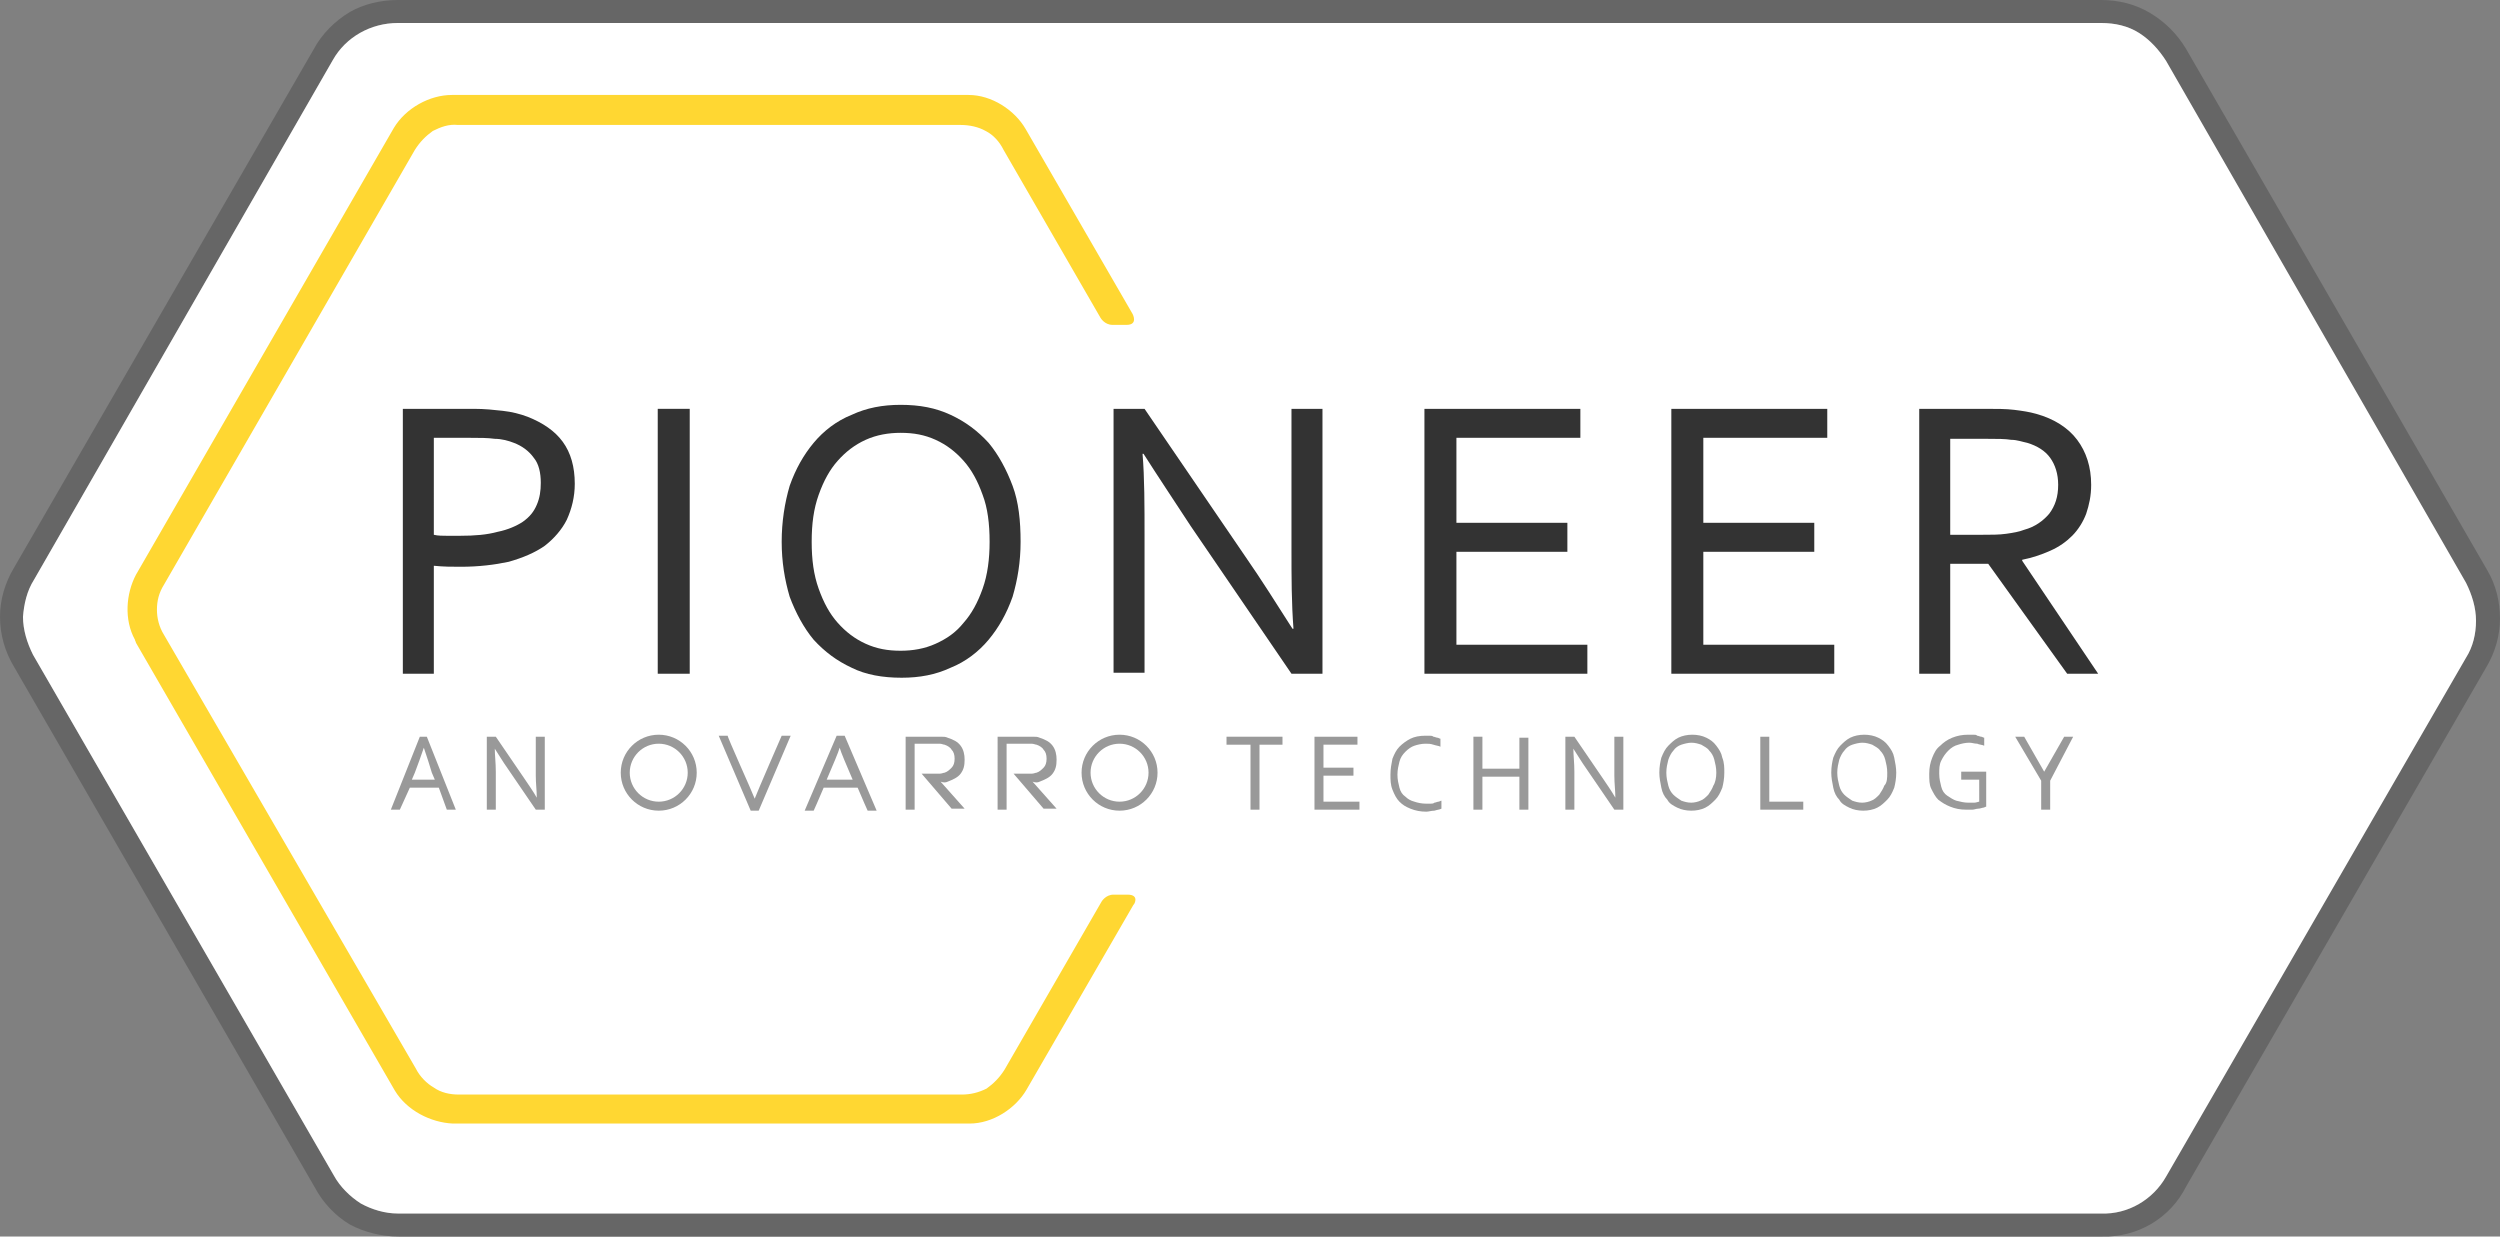
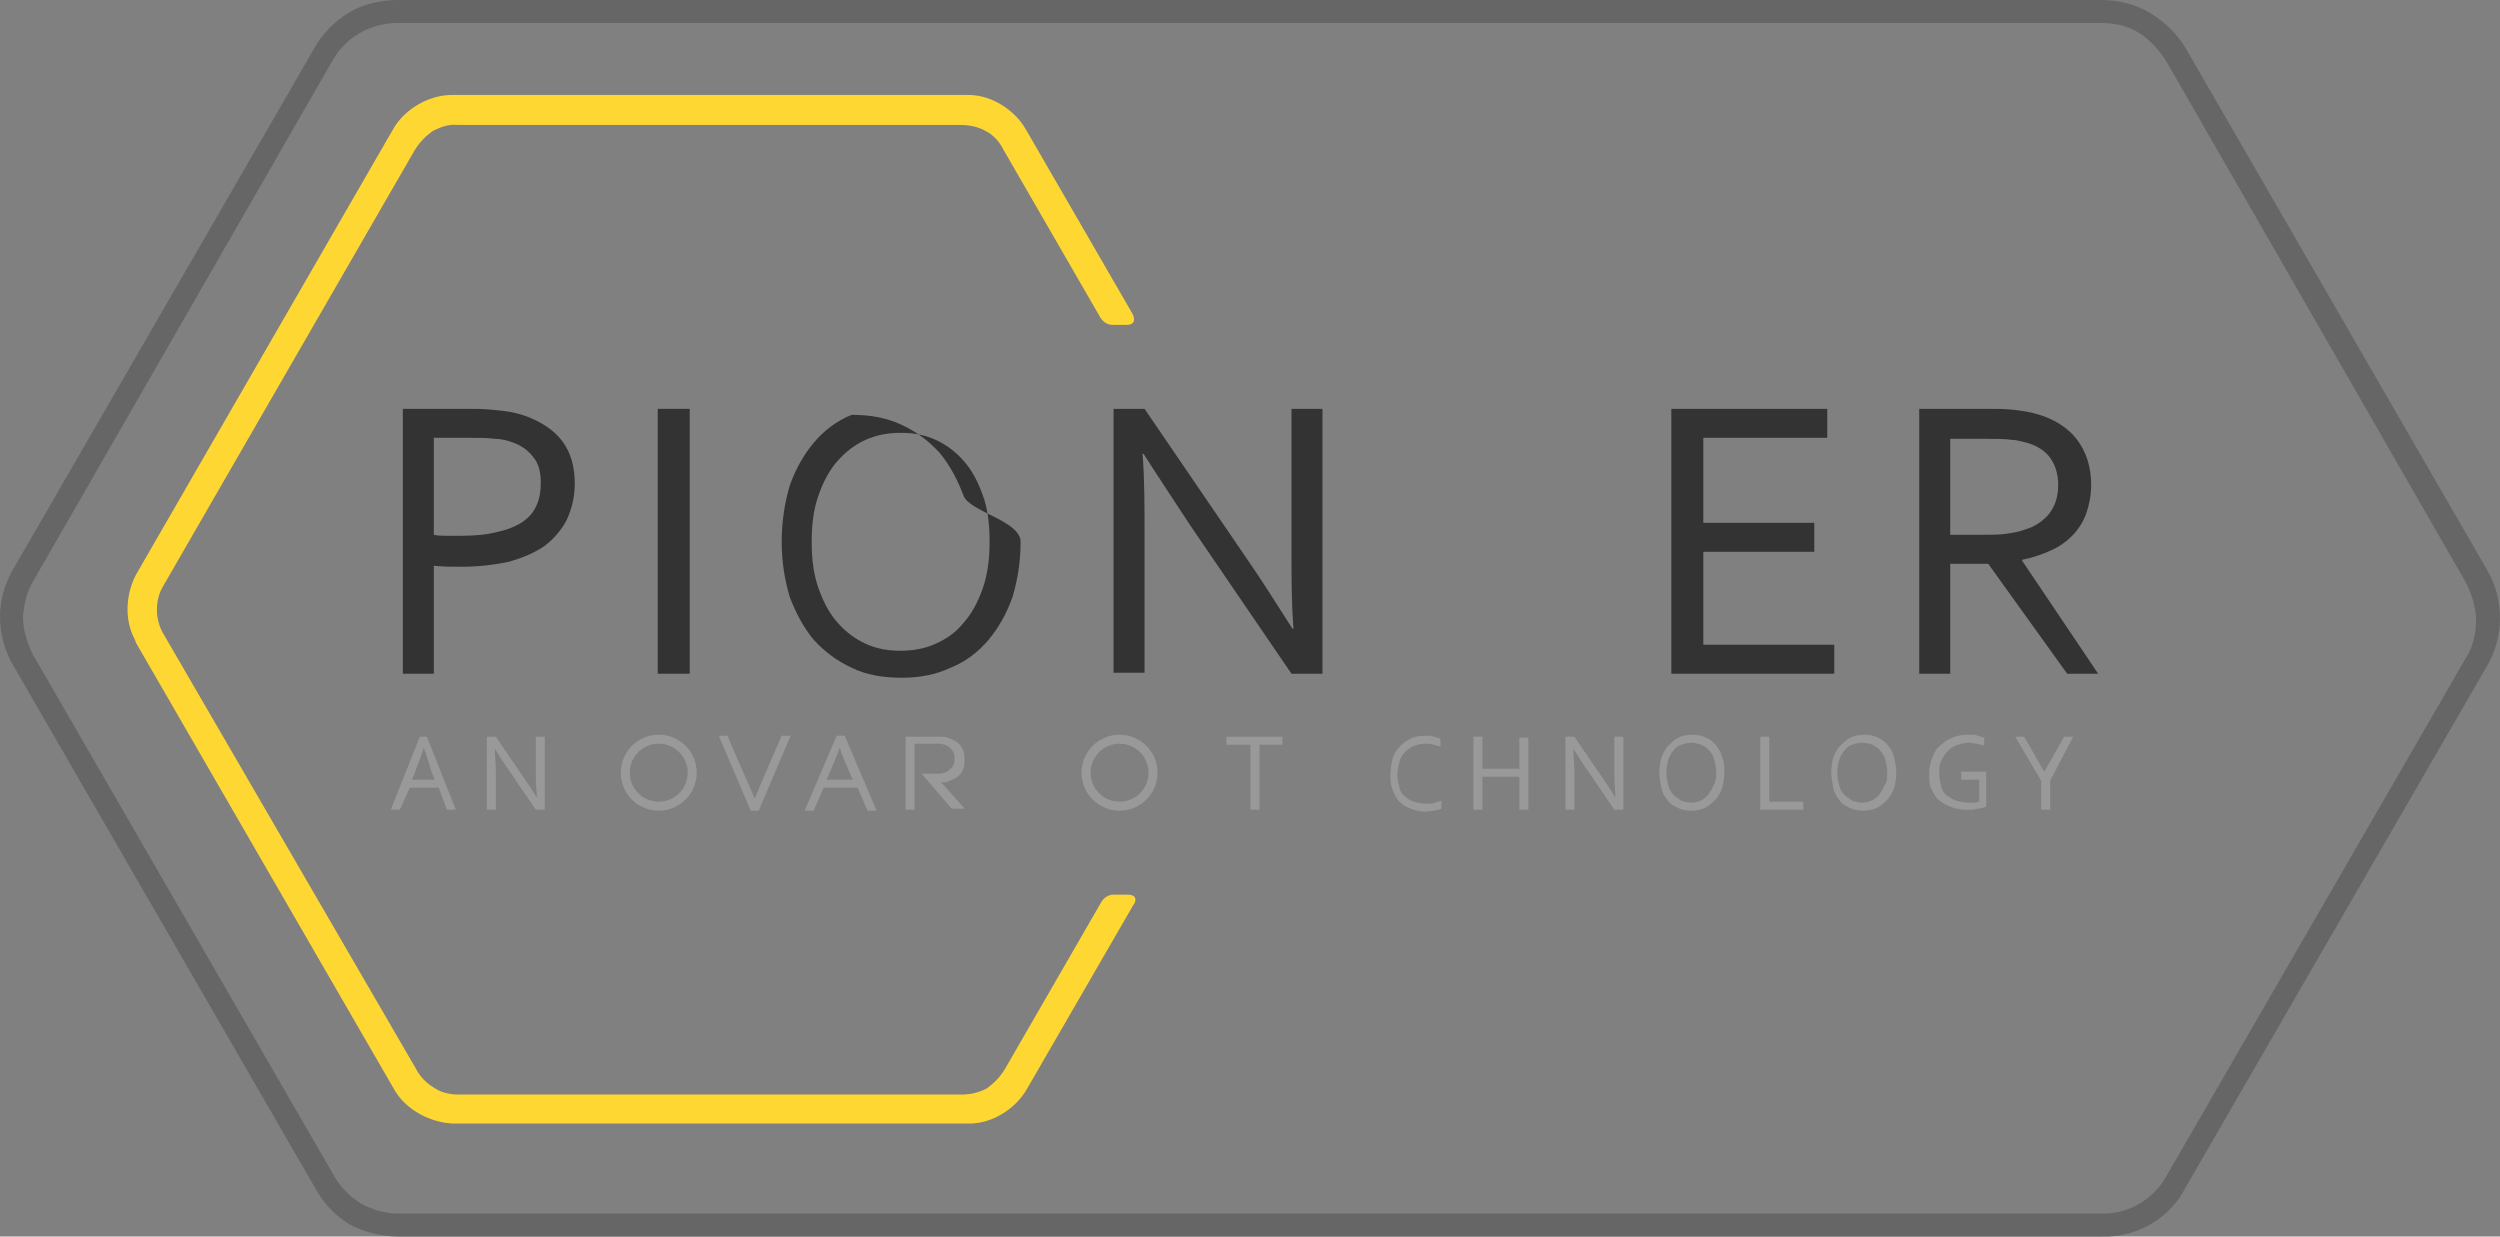
<svg xmlns="http://www.w3.org/2000/svg" version="1.1" id="Layer_1" x="0px" y="0px" viewBox="0 0 250.1 123.7" style="enable-background:new 0 0 250.1 123.7;" xml:space="preserve">
  <rect x="0" y="0" width="250.1" height="123.7" fill="#808080" stroke="none" />
  <style type="text/css">
	.st0{fill:#666666;}
	.st1{fill:#FFFFFF;}
	.st2{fill:#FFD732;}
	.st3{fill:#333333;}
	.st4{fill:#999999;}
</style>
  <path class="st0" d="M210.3,123.7H39.9c-1.7,0-3.4-0.4-4.9-1.2c-1.5-0.9-2.7-2.2-3.5-3.7L1.4,66.7C0.5,65.2,0,63.5,0,61.7l0,0  c0-1.7,0.5-3.4,1.4-4.9l30-51.9c0.8-1.5,2.1-2.8,3.6-3.7C36.4,0.4,38.1,0,39.8,0h170.4c1.7,0,3.4,0.4,4.9,1.3  c1.5,0.9,2.7,2.1,3.6,3.6l30.1,52.1c0.9,1.5,1.3,3.2,1.3,4.9c0,1.7-0.5,3.4-1.4,4.9l-30,51.9C217.1,121.9,213.8,123.8,210.3,123.7z   M2.3,61.7c0,1.3,0.4,2.6,1,3.8l30.1,52.1c0.6,1.1,1.6,2.1,2.7,2.8c1.1,0.6,2.4,1,3.7,1h170.4c2.7,0.1,5.2-1.4,6.5-3.7l30-51.9  c0.7-1.1,1-2.4,1-3.7c0-1.3-0.4-2.6-1-3.8L216.7,6.1C216,5,215.1,4,214,3.3c-1.1-0.7-2.4-1-3.8-1H39.8c-2.7,0-5.2,1.4-6.5,3.7  L3.4,58C2.7,59.1,2.4,60.4,2.3,61.7z" />
-   <path class="st1" d="M2.3,61.7c0,1.3,0.4,2.6,1,3.8l30.1,52.1c0.6,1.1,1.6,2.1,2.7,2.8c1.1,0.6,2.4,1,3.7,1h170.4  c2.7,0.1,5.2-1.4,6.5-3.7l30-51.9c0.7-1.1,1-2.4,1-3.7c0-1.3-0.4-2.6-1-3.8L216.7,6.1C216,5,215.1,4,214,3.3c-1.1-0.7-2.4-1-3.8-1  H39.8c-2.7,0-5.2,1.4-6.5,3.7L3.4,58C2.7,59.1,2.4,60.4,2.3,61.7z" />
  <g>
    <path class="st2" d="M112.8,89.5h-1.4c-0.8,0-1.2,0.7-1.2,0.7l-9.7,16.8c-0.5,0.8-1.1,1.4-1.8,1.9c-0.8,0.4-1.6,0.6-2.5,0.6   l-50.3,0c-0.9,0-1.8-0.2-2.5-0.7c-0.7-0.4-1.4-1.1-1.8-1.9L16.4,63.5c-0.5-0.8-0.7-1.7-0.7-2.5c0-0.9,0.2-1.7,0.7-2.5l25.1-43.5   c0.5-0.8,1.1-1.4,1.8-1.9c0.8-0.4,1.6-0.7,2.5-0.6l50.3,0c0.9,0,1.8,0.2,2.5,0.6c0.8,0.4,1.4,1.1,1.8,1.9l9.7,16.8   c0,0,0.4,0.7,1.2,0.7h1.4c1.2,0,0.6-1.1,0.6-1.1l-10.7-18.5c-1.1-1.9-3.4-3.4-5.7-3.4l-51.7,0c-2.2,0-4.6,1.3-5.8,3.3L13.6,57.5   c-1,1.9-1.2,4.5-0.1,6.5c0,0.1,0.1,0.2,0.1,0.3l25.9,44.8c1.2,2,3.6,3.2,5.8,3.3l51.7,0c2.3,0,4.6-1.5,5.7-3.4l10.7-18.5   C113.4,90.6,114.1,89.5,112.8,89.5z" />
    <g>
      <path class="st3" d="M43.4,67.4h-3.1V40.9h7.1c1.1,0,2,0.1,2.9,0.2c0.9,0.1,1.7,0.3,2.5,0.6c1.5,0.6,2.7,1.4,3.5,2.5    c0.8,1.1,1.2,2.5,1.2,4.2c0,1.3-0.3,2.5-0.8,3.6c-0.5,1-1.3,1.9-2.2,2.6c-1,0.7-2.2,1.2-3.6,1.6c-1.4,0.3-3,0.5-4.8,0.5    c-0.9,0-1.7,0-2.7-0.1V67.4z M43.4,53.5c0.4,0.1,0.9,0.1,1.3,0.1c0.5,0,0.9,0,1.3,0c1.5,0,2.7-0.1,3.8-0.4c1-0.2,1.9-0.6,2.5-1    c0.7-0.5,1.1-1,1.4-1.7c0.3-0.7,0.4-1.4,0.4-2.2c0-1-0.2-1.9-0.7-2.5c-0.5-0.7-1.2-1.2-2-1.5c-0.5-0.2-1.2-0.4-1.9-0.4    c-0.7-0.1-1.5-0.1-2.5-0.1h-3.6V53.5z" />
      <path class="st3" d="M65.8,67.4V40.9H69v26.5H65.8z" />
-       <path class="st3" d="M102.1,54.2c0,2-0.3,3.8-0.8,5.5c-0.6,1.7-1.4,3.1-2.4,4.3c-1,1.2-2.3,2.2-3.8,2.8c-1.5,0.7-3.1,1-4.9,1    c-1.9,0-3.6-0.3-5-1c-1.5-0.7-2.7-1.6-3.8-2.8c-1-1.2-1.8-2.7-2.4-4.3c-0.5-1.7-0.8-3.5-0.8-5.5c0-2,0.3-3.9,0.8-5.6    c0.6-1.7,1.4-3.1,2.4-4.3c1-1.2,2.3-2.2,3.8-2.8c1.5-0.7,3.1-1,4.9-1c1.9,0,3.5,0.3,5,1s2.7,1.6,3.8,2.8c1,1.2,1.8,2.7,2.4,4.3    S102.1,52.1,102.1,54.2z M99,54.2c0-1.8-0.2-3.4-0.7-4.7c-0.5-1.4-1.1-2.5-1.9-3.4c-0.8-0.9-1.7-1.6-2.8-2.1    c-1.1-0.5-2.2-0.7-3.5-0.7c-1.2,0-2.4,0.2-3.5,0.7c-1.1,0.5-2,1.2-2.8,2.1c-0.8,0.9-1.4,2-1.9,3.4c-0.5,1.4-0.7,2.9-0.7,4.7    c0,1.8,0.2,3.3,0.7,4.7c0.5,1.4,1.1,2.5,1.9,3.4c0.8,0.9,1.7,1.6,2.8,2.1c1.1,0.5,2.2,0.7,3.5,0.7c1.2,0,2.4-0.2,3.5-0.7    c1.1-0.5,2-1.1,2.8-2.1c0.8-0.9,1.4-2,1.9-3.4C98.8,57.5,99,55.9,99,54.2z" />
+       <path class="st3" d="M102.1,54.2c0,2-0.3,3.8-0.8,5.5c-0.6,1.7-1.4,3.1-2.4,4.3c-1,1.2-2.3,2.2-3.8,2.8c-1.5,0.7-3.1,1-4.9,1    c-1.9,0-3.6-0.3-5-1c-1.5-0.7-2.7-1.6-3.8-2.8c-1-1.2-1.8-2.7-2.4-4.3c-0.5-1.7-0.8-3.5-0.8-5.5c0-2,0.3-3.9,0.8-5.6    c0.6-1.7,1.4-3.1,2.4-4.3c1-1.2,2.3-2.2,3.8-2.8c1.9,0,3.5,0.3,5,1s2.7,1.6,3.8,2.8c1,1.2,1.8,2.7,2.4,4.3    S102.1,52.1,102.1,54.2z M99,54.2c0-1.8-0.2-3.4-0.7-4.7c-0.5-1.4-1.1-2.5-1.9-3.4c-0.8-0.9-1.7-1.6-2.8-2.1    c-1.1-0.5-2.2-0.7-3.5-0.7c-1.2,0-2.4,0.2-3.5,0.7c-1.1,0.5-2,1.2-2.8,2.1c-0.8,0.9-1.4,2-1.9,3.4c-0.5,1.4-0.7,2.9-0.7,4.7    c0,1.8,0.2,3.3,0.7,4.7c0.5,1.4,1.1,2.5,1.9,3.4c0.8,0.9,1.7,1.6,2.8,2.1c1.1,0.5,2.2,0.7,3.5,0.7c1.2,0,2.4-0.2,3.5-0.7    c1.1-0.5,2-1.1,2.8-2.1c0.8-0.9,1.4-2,1.9-3.4C98.8,57.5,99,55.9,99,54.2z" />
      <path class="st3" d="M124.6,55.7c1.6,2.3,3.1,4.7,4.7,7.2h0.1c-0.2-2.6-0.2-5.2-0.2-7.9V40.9h3.1v26.5h-3.1l-10.1-14.8    c-1.7-2.6-3.3-5-4.7-7.2h-0.1c0.2,2.4,0.2,5.2,0.2,8.4v13.5h-3.1V40.9h3.1L124.6,55.7z" />
-       <path class="st3" d="M145.7,64.5h13.1v2.9h-16.3V40.9h15.6v2.9h-12.4v8.5h11.1v2.9h-11.1V64.5z" />
      <path class="st3" d="M170.4,64.5h13.1v2.9h-16.3V40.9h15.6v2.9h-12.4v8.5h11.1v2.9h-11.1V64.5z" />
      <path class="st3" d="M195.1,56.4v11H192V40.9h6.6c1.1,0,2.1,0,2.9,0.1c0.8,0.1,1.5,0.2,2.2,0.4c1.8,0.5,3.2,1.4,4.1,2.6    c0.9,1.2,1.4,2.7,1.4,4.5c0,1.1-0.2,2-0.5,2.9c-0.3,0.8-0.8,1.6-1.4,2.2c-0.6,0.6-1.3,1.1-2.2,1.5s-1.8,0.7-2.8,0.9v0.1l7.6,11.3    h-3.1l-7.9-11H195.1z M195.1,43.8v9.7h3.1c1,0,1.8,0,2.5-0.1c0.7-0.1,1.3-0.2,1.8-0.4c1.1-0.3,1.9-0.9,2.5-1.6    c0.6-0.8,0.9-1.7,0.9-2.9c0-1.1-0.3-2-0.8-2.7c-0.5-0.7-1.3-1.2-2.3-1.5c-0.5-0.1-1-0.3-1.6-0.3c-0.6-0.1-1.4-0.1-2.4-0.1H195.1z" />
    </g>
    <g>
      <g>
        <g>
          <path class="st4" d="M75.5,79.9c0.3-0.8,2.7-6.3,2.7-6.3h0.9l-3.2,7.5h-0.8l-3.2-7.5h0.9C72.7,73.6,75.2,79.1,75.5,79.9      L75.5,79.9z" />
          <path class="st4" d="M65.9,74.4c-1.6,0-2.9,1.3-2.9,2.9c0,1.6,1.3,2.9,2.9,2.9c1.6,0,2.9-1.3,2.9-2.9      C68.8,75.7,67.5,74.4,65.9,74.4 M65.9,81.1c-2.1,0-3.8-1.7-3.8-3.8c0-2.1,1.7-3.8,3.8-3.8c2.1,0,3.8,1.7,3.8,3.8      C69.7,79.4,68,81.1,65.9,81.1" />
          <path class="st4" d="M112,74.4c-1.6,0-2.9,1.3-2.9,2.9c0,1.6,1.3,2.9,2.9,2.9c1.6,0,2.9-1.3,2.9-2.9      C114.9,75.7,113.6,74.4,112,74.4 M112,81.1c-2.1,0-3.8-1.7-3.8-3.8c0-2.1,1.7-3.8,3.8-3.8c2.1,0,3.8,1.7,3.8,3.8      C115.8,79.4,114.1,81.1,112,81.1" />
          <path class="st4" d="M94.8,78.2c0.5-0.2,1-0.4,1.3-0.8c0.3-0.4,0.4-0.8,0.4-1.4c0,0,0,0,0,0l0,0l0,0c0,0,0,0,0,0      c0-0.5-0.1-1-0.4-1.4c-0.3-0.4-0.7-0.6-1.3-0.8c-0.2-0.1-0.4-0.1-0.7-0.1c-0.2,0-0.5,0-0.9,0h-2.6V81h0.9v-6.6h1.7      c0.3,0,0.6,0,0.8,0c0.2,0,0.4,0.1,0.5,0.1c0.3,0.1,0.6,0.3,0.7,0.5c0.2,0.2,0.3,0.5,0.3,0.9c0,0,0,0,0,0l0,0l0,0c0,0,0,0,0,0      c0,0.4-0.1,0.7-0.3,0.9c-0.2,0.2-0.4,0.4-0.7,0.5c-0.1,0-0.3,0.1-0.5,0.1c-0.2,0-0.4,0-0.7,0l-1.1,0l3,3.5h1.3l-2.4-2.7l0,0      c0,0,0,0,0,0C94.4,78.3,94.6,78.3,94.8,78.2" />
-           <path class="st4" d="M104,78.2c0.5-0.2,1-0.4,1.3-0.8c0.3-0.4,0.4-0.8,0.4-1.4c0,0,0,0,0,0l0,0l0,0c0,0,0,0,0,0      c0-0.5-0.1-1-0.4-1.4c-0.3-0.4-0.7-0.6-1.3-0.8c-0.2-0.1-0.4-0.1-0.7-0.1c-0.2,0-0.5,0-0.9,0h-2.6V81h0.9v-6.6h1.7      c0.3,0,0.6,0,0.8,0c0.2,0,0.4,0.1,0.5,0.1c0.3,0.1,0.6,0.3,0.7,0.5c0.2,0.2,0.3,0.5,0.3,0.9c0,0,0,0,0,0l0,0l0,0c0,0,0,0,0,0      c0,0.4-0.1,0.7-0.3,0.9c-0.2,0.2-0.4,0.4-0.7,0.5c-0.1,0-0.3,0.1-0.5,0.1c-0.2,0-0.4,0-0.7,0l-1.1,0l3,3.5h1.3l-2.4-2.7l0,0      c0,0,0,0,0,0C103.6,78.3,103.8,78.3,104,78.2" />
          <path class="st4" d="M86.8,81.1h0.9l-3.2-7.5h-0.8l-3.2,7.5h0.9c0,0,0.5-1.1,1-2.3h3.4C86.3,80,86.8,81.1,86.8,81.1z M82.7,78      c0.6-1.4,1.2-2.8,1.3-3.2h0c0.1,0.4,0.7,1.8,1.3,3.2L82.7,78z" />
        </g>
      </g>
      <g>
        <path class="st4" d="M39.1,81l2.9-7.3h0.7l2.9,7.3h-0.9l-0.8-2.2h-2.9L40,81H39.1z M42.4,74.8c-0.3,0.9-0.6,1.7-0.9,2.5L41.2,78     h2.3l-0.3-0.7C43,76.6,42.7,75.7,42.4,74.8L42.4,74.8z" />
        <path class="st4" d="M52.4,77.8c0.4,0.6,0.9,1.3,1.3,2h0c0-0.7-0.1-1.4-0.1-2.2v-3.9h0.9V81h-0.9l-2.8-4.1     c-0.5-0.7-0.9-1.4-1.3-2h0c0,0.7,0.1,1.4,0.1,2.3V81h-0.9v-7.3h0.9L52.4,77.8z" />
      </g>
      <g>
        <path class="st4" d="M126,81h-0.9v-6.5h-2.4v-0.8h5.6v0.8H126V81z" />
-         <path class="st4" d="M132.4,80.2h3.6V81h-4.5v-7.3h4.3v0.8h-3.4v2.3h3v0.8h-3V80.2z" />
        <path class="st4" d="M142.6,74.4c-0.4,0-0.8,0.1-1.1,0.2c-0.3,0.1-0.6,0.3-0.9,0.6c-0.3,0.3-0.5,0.6-0.6,1     c-0.1,0.4-0.2,0.8-0.2,1.3c0,0.5,0.1,0.9,0.2,1.3c0.1,0.4,0.3,0.7,0.6,0.9c0.2,0.2,0.5,0.4,0.9,0.5c0.3,0.1,0.7,0.2,1.2,0.2     c0.1,0,0.2,0,0.4,0c0.1,0,0.3,0,0.4-0.1c0.1,0,0.3-0.1,0.4-0.1c0.1,0,0.2-0.1,0.3-0.1v0.8c-0.2,0.1-0.4,0.1-0.7,0.2     c-0.3,0-0.6,0.1-0.8,0.1c-0.6,0-1.1-0.1-1.6-0.3c-0.5-0.2-0.8-0.4-1.1-0.7c-0.3-0.3-0.5-0.7-0.7-1.2c-0.2-0.5-0.2-1-0.2-1.5     c0-0.6,0.1-1.1,0.2-1.6c0.2-0.5,0.4-0.9,0.7-1.2c0.3-0.3,0.7-0.6,1.1-0.8c0.4-0.2,0.9-0.3,1.5-0.3c0.1,0,0.3,0,0.4,0     c0.1,0,0.3,0,0.4,0.1c0.1,0,0.3,0.1,0.4,0.1s0.2,0.1,0.3,0.1v0.8c-0.2-0.1-0.4-0.1-0.7-0.2C143.1,74.4,142.9,74.4,142.6,74.4z" />
        <path class="st4" d="M148.3,76.9h3.7v-3.1h0.9V81H152v-3.3h-3.7V81h-0.9v-7.3h0.9V76.9z" />
        <path class="st4" d="M160.3,77.8c0.4,0.6,0.9,1.3,1.3,2h0c0-0.7-0.1-1.4-0.1-2.2v-3.9h0.9V81h-0.9l-2.8-4.1     c-0.5-0.7-0.9-1.4-1.3-2h0c0,0.7,0.1,1.4,0.1,2.3V81h-0.9v-7.3h0.9L160.3,77.8z" />
        <path class="st4" d="M172.5,77.3c0,0.6-0.1,1.1-0.2,1.5c-0.2,0.5-0.4,0.9-0.7,1.2c-0.3,0.3-0.6,0.6-1,0.8     c-0.4,0.2-0.9,0.3-1.4,0.3c-0.5,0-1-0.1-1.4-0.3s-0.8-0.4-1-0.8c-0.3-0.3-0.5-0.7-0.6-1.2c-0.1-0.5-0.2-1-0.2-1.5     c0-0.6,0.1-1.1,0.2-1.5c0.2-0.5,0.4-0.9,0.7-1.2c0.3-0.3,0.6-0.6,1-0.8c0.4-0.2,0.9-0.3,1.4-0.3c0.5,0,1,0.1,1.4,0.3     c0.4,0.2,0.7,0.4,1,0.8s0.5,0.7,0.6,1.2C172.5,76.3,172.5,76.8,172.5,77.3z M171.7,77.3c0-0.5-0.1-0.9-0.2-1.3     c-0.1-0.4-0.3-0.7-0.5-0.9c-0.2-0.3-0.5-0.4-0.8-0.6c-0.3-0.1-0.6-0.2-1-0.2c-0.3,0-0.7,0.1-1,0.2c-0.3,0.1-0.6,0.3-0.8,0.6     c-0.2,0.2-0.4,0.6-0.5,0.9c-0.1,0.4-0.2,0.8-0.2,1.3s0.1,0.9,0.2,1.3c0.1,0.4,0.3,0.7,0.5,0.9c0.2,0.2,0.5,0.4,0.8,0.6     c0.3,0.1,0.6,0.2,1,0.2c0.3,0,0.7-0.1,0.9-0.2c0.3-0.1,0.5-0.3,0.8-0.6c0.2-0.3,0.4-0.6,0.5-0.9     C171.6,78.3,171.7,77.8,171.7,77.3z" />
        <path class="st4" d="M177,73.7v6.5h3.4V81h-4.3v-7.3H177z" />
        <path class="st4" d="M189.7,77.3c0,0.6-0.1,1.1-0.2,1.5c-0.2,0.5-0.4,0.9-0.7,1.2s-0.6,0.6-1,0.8c-0.4,0.2-0.9,0.3-1.4,0.3     c-0.5,0-1-0.1-1.4-0.3s-0.8-0.4-1-0.8c-0.3-0.3-0.5-0.7-0.6-1.2c-0.1-0.5-0.2-1-0.2-1.5c0-0.6,0.1-1.1,0.2-1.5     c0.2-0.5,0.4-0.9,0.7-1.2c0.3-0.3,0.6-0.6,1-0.8c0.4-0.2,0.9-0.3,1.4-0.3c0.5,0,1,0.1,1.4,0.3c0.4,0.2,0.7,0.4,1,0.8     s0.5,0.7,0.6,1.2C189.6,76.3,189.7,76.8,189.7,77.3z M188.8,77.3c0-0.5-0.1-0.9-0.2-1.3c-0.1-0.4-0.3-0.7-0.5-0.9     c-0.2-0.3-0.5-0.4-0.8-0.6c-0.3-0.1-0.6-0.2-1-0.2c-0.3,0-0.7,0.1-1,0.2c-0.3,0.1-0.6,0.3-0.8,0.6c-0.2,0.2-0.4,0.6-0.5,0.9     c-0.1,0.4-0.2,0.8-0.2,1.3s0.1,0.9,0.2,1.3c0.1,0.4,0.3,0.7,0.5,0.9c0.2,0.2,0.5,0.4,0.8,0.6c0.3,0.1,0.6,0.2,1,0.2     c0.3,0,0.7-0.1,0.9-0.2c0.3-0.1,0.5-0.3,0.8-0.6c0.2-0.3,0.4-0.6,0.5-0.9C188.8,78.3,188.8,77.8,188.8,77.3z" />
        <path class="st4" d="M197.8,78h-1.6v-0.8h2.5v3.5c-0.1,0-0.2,0.1-0.3,0.1c-0.1,0-0.3,0.1-0.5,0.1c-0.2,0-0.4,0.1-0.6,0.1     c-0.2,0-0.4,0-0.6,0c-0.6,0-1.1-0.1-1.6-0.3c-0.5-0.2-0.8-0.4-1.2-0.7c-0.3-0.3-0.5-0.7-0.7-1.1c-0.2-0.4-0.2-0.9-0.2-1.5     c0-0.6,0.1-1.1,0.3-1.6c0.2-0.5,0.4-0.9,0.8-1.2c0.3-0.3,0.7-0.6,1.2-0.8c0.5-0.2,1-0.3,1.6-0.3c0.2,0,0.3,0,0.5,0     c0.2,0,0.3,0,0.4,0.1c0.1,0,0.3,0.1,0.4,0.1c0.1,0,0.2,0.1,0.3,0.1v0.8c-0.2-0.1-0.5-0.1-0.7-0.2c-0.3,0-0.5-0.1-0.8-0.1     c-0.4,0-0.8,0.1-1.1,0.2c-0.4,0.1-0.7,0.3-1,0.6c-0.3,0.3-0.5,0.6-0.7,1c-0.2,0.4-0.2,0.8-0.2,1.3c0,0.5,0.1,0.9,0.2,1.3     c0.1,0.4,0.3,0.7,0.6,0.9c0.3,0.2,0.6,0.4,0.9,0.5c0.4,0.1,0.8,0.2,1.2,0.2c0.2,0,0.4,0,0.6,0c0.2,0,0.4-0.1,0.5-0.1V78z" />
        <path class="st4" d="M205.1,78.1V81h-0.9v-2.9l-2.6-4.4h0.9l2,3.5h0l2-3.5h0.9L205.1,78.1z" />
      </g>
    </g>
  </g>
</svg>